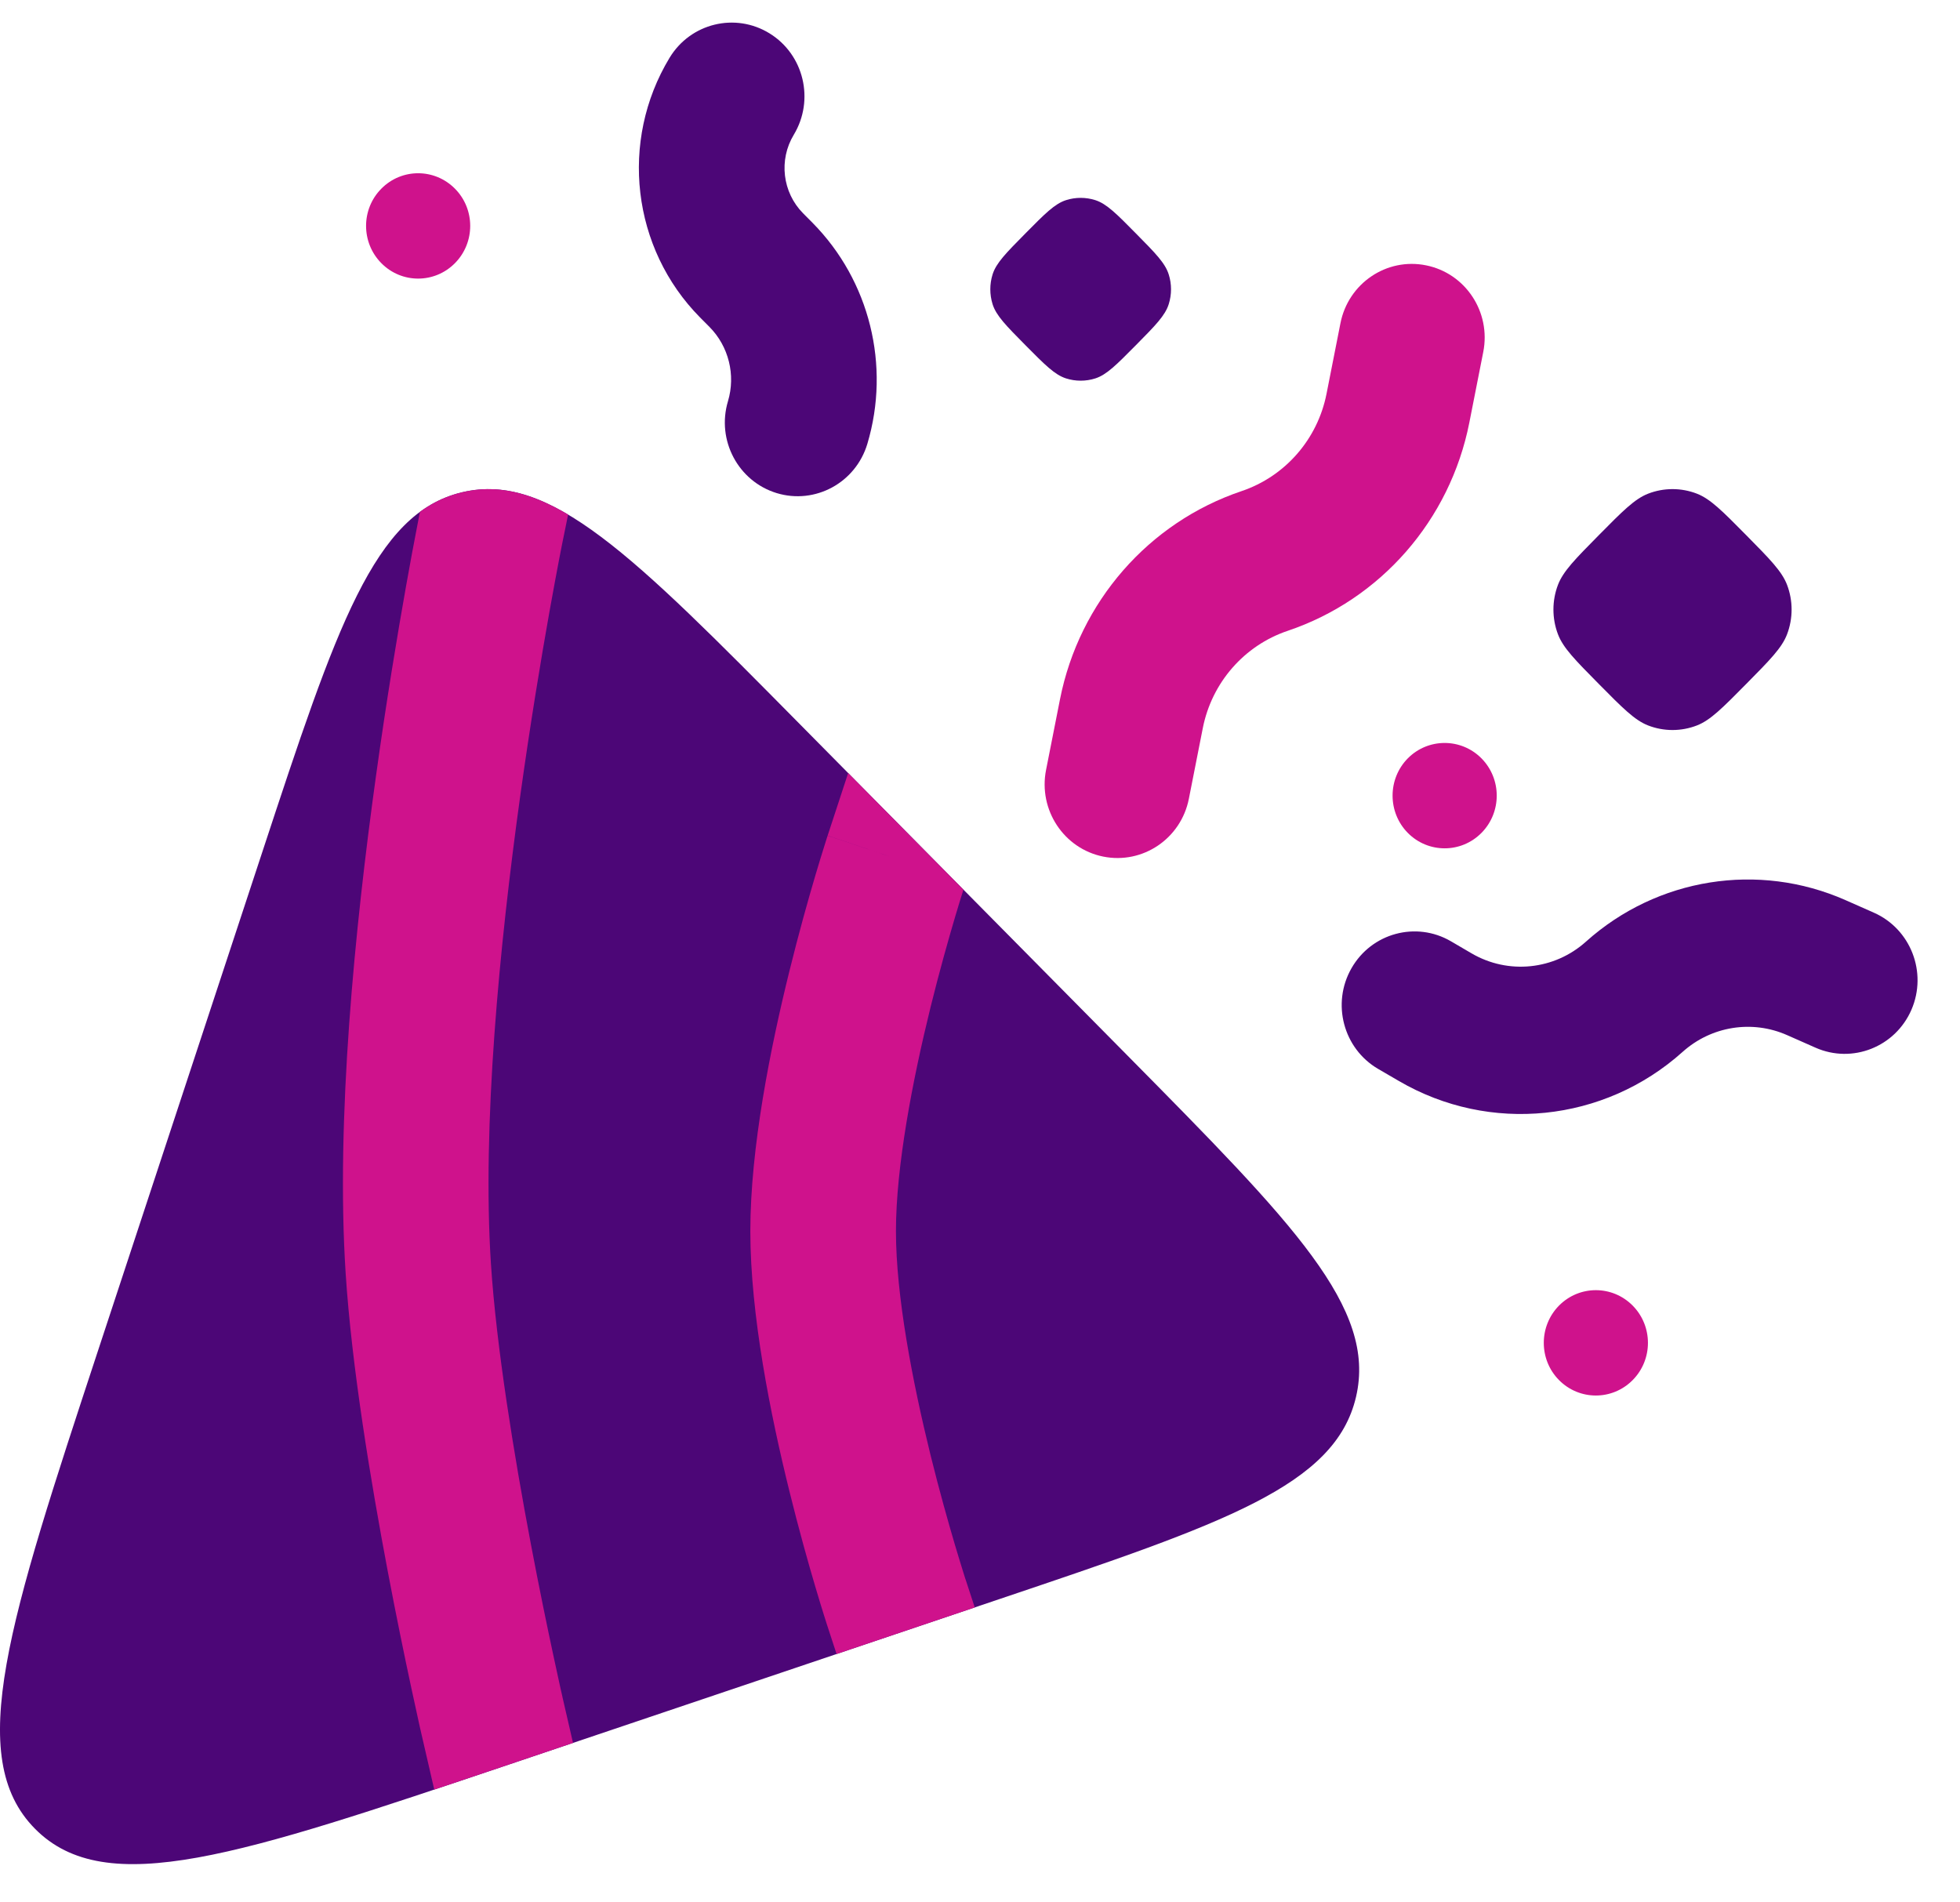
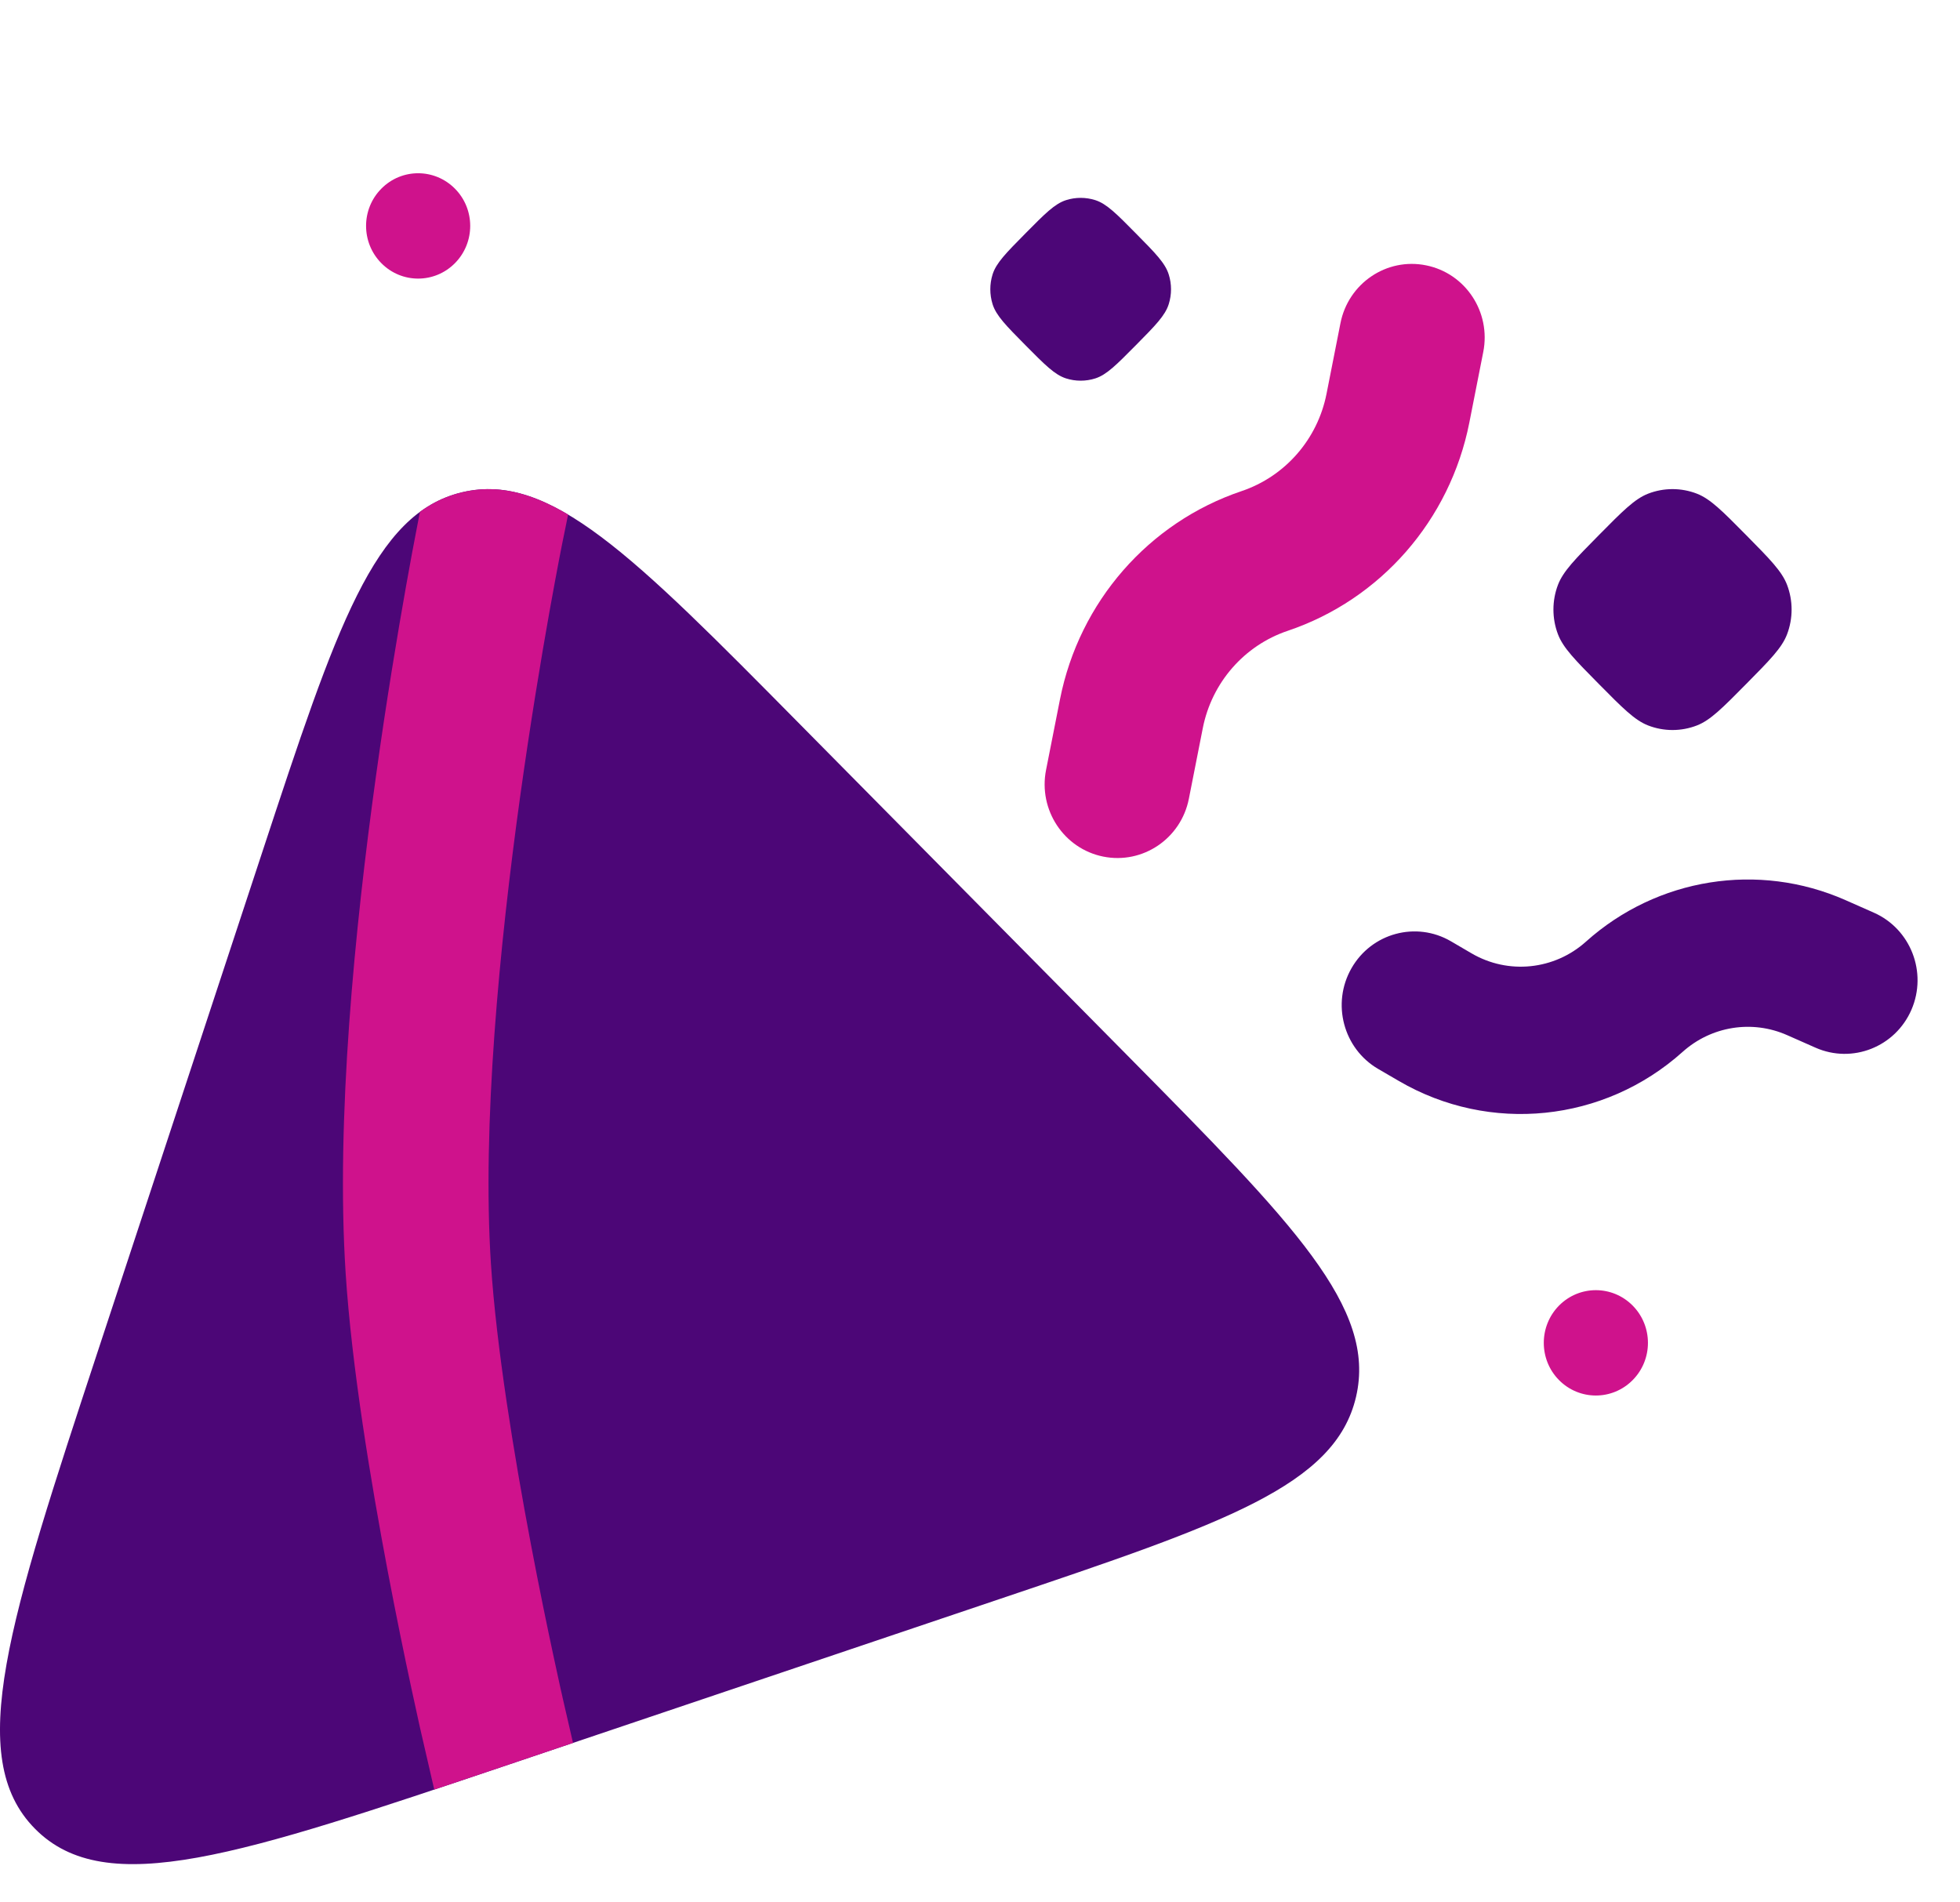
<svg xmlns="http://www.w3.org/2000/svg" width="34" height="33" viewBox="0 0 34 33" fill="none">
-   <path d="M13.351 0.58C13.946 0.948 14.133 1.734 13.77 2.337C13.506 2.773 13.572 3.336 13.93 3.699L14.095 3.865C15.086 4.868 15.451 6.342 15.046 7.699C14.844 8.375 14.139 8.757 13.471 8.553C12.804 8.348 12.426 7.635 12.628 6.96C12.764 6.504 12.641 6.009 12.308 5.672L12.143 5.506C10.96 4.309 10.742 2.448 11.614 1.004C11.978 0.401 12.756 0.212 13.351 0.58Z" fill="#4C0677" />
  <path d="M28.589 8.564C28.356 8.655 28.149 8.864 27.736 9.282C27.323 9.7 27.116 9.91 27.026 10.145C26.921 10.421 26.921 10.727 27.026 11.003C27.116 11.239 27.323 11.448 27.736 11.866C28.149 12.284 28.356 12.493 28.589 12.584C28.862 12.69 29.164 12.69 29.437 12.584C29.67 12.493 29.877 12.284 30.29 11.866C30.703 11.448 30.91 11.239 31 11.003C31.105 10.727 31.105 10.421 31 10.145C30.91 9.91 30.703 9.7 30.29 9.282C29.877 8.864 29.67 8.655 29.437 8.564C29.164 8.458 28.862 8.458 28.589 8.564Z" fill="#4C0677" />
  <path d="M31.003 17.957C30.394 17.687 29.686 17.8 29.188 18.247C27.825 19.469 25.842 19.672 24.265 18.751L23.906 18.542C23.302 18.189 23.095 17.407 23.444 16.796C23.793 16.185 24.565 15.976 25.169 16.328L25.528 16.538C26.163 16.909 26.963 16.827 27.512 16.334C28.747 15.227 30.504 14.947 32.015 15.615L32.506 15.832C33.145 16.115 33.437 16.868 33.158 17.515C32.878 18.162 32.133 18.456 31.494 18.174L31.003 17.957Z" fill="#4C0677" />
  <path d="M17.788 4.049C18.127 3.706 18.296 3.535 18.492 3.472C18.657 3.419 18.835 3.419 19.001 3.472C19.196 3.535 19.366 3.706 19.704 4.049C20.043 4.392 20.212 4.563 20.274 4.761C20.327 4.928 20.327 5.108 20.274 5.276C20.212 5.474 20.043 5.645 19.704 5.988C19.366 6.33 19.196 6.501 19.001 6.564C18.835 6.617 18.657 6.617 18.492 6.564C18.296 6.501 18.127 6.33 17.788 5.988C17.449 5.645 17.28 5.474 17.218 5.276C17.166 5.108 17.166 4.928 17.218 4.761C17.28 4.563 17.449 4.392 17.788 4.049Z" fill="#4C0677" />
  <path d="M27.044 22.648C27.397 22.291 27.969 22.291 28.322 22.648C28.675 23.005 28.675 23.584 28.322 23.94C27.969 24.297 27.397 24.297 27.044 23.94C26.692 23.584 26.692 23.005 27.044 22.648Z" fill="#CF128C" />
  <path d="M6.615 3.273C6.967 2.916 7.539 2.916 7.892 3.273C8.245 3.629 8.245 4.208 7.892 4.565C7.539 4.922 6.967 4.922 6.615 4.565C6.262 4.208 6.262 3.629 6.615 3.273Z" fill="#CF128C" />
  <path d="M24.739 4.603C25.423 4.741 25.867 5.414 25.73 6.106L25.488 7.333C25.154 9.021 23.952 10.399 22.337 10.943C21.583 11.197 21.021 11.841 20.865 12.63L20.623 13.857C20.486 14.549 19.821 14.997 19.137 14.859C18.453 14.721 18.009 14.047 18.146 13.355L18.388 12.129C18.722 10.441 19.924 9.063 21.538 8.519C22.293 8.264 22.855 7.621 23.011 6.832L23.253 5.605C23.39 4.913 24.055 4.464 24.739 4.603Z" fill="#CF128C" />
-   <path d="M24.421 13.155C24.774 12.799 25.346 12.799 25.699 13.155C26.052 13.512 26.052 14.091 25.699 14.448C25.346 14.805 24.774 14.805 24.421 14.448C24.069 14.091 24.069 13.512 24.421 13.155Z" fill="#CF128C" />
  <path d="M1.706 23.412L4.551 14.777L4.551 14.777C5.841 10.862 6.487 8.904 8.013 8.54C9.539 8.175 10.981 9.634 13.866 12.553L19.557 18.309L19.557 18.309C22.441 21.228 23.884 22.687 23.523 24.231C23.163 25.775 21.228 26.427 17.358 27.732L8.822 30.611C4.165 32.181 1.836 32.967 0.607 31.723C-0.623 30.48 0.154 28.124 1.706 23.412Z" fill="#4C0677" />
  <path d="M9.77 9.344L9.855 8.926C9.193 8.534 8.609 8.397 8.013 8.54C7.769 8.598 7.549 8.697 7.344 8.837L8.517 9.082C7.711 8.914 7.437 8.856 7.344 8.837C7.324 8.85 7.305 8.864 7.285 8.879L7.276 8.923C7.264 8.985 7.247 9.074 7.225 9.189C7.18 9.419 7.118 9.751 7.044 10.166C6.897 10.994 6.703 12.151 6.521 13.469C6.158 16.082 5.823 19.419 5.996 22.086C6.1 23.7 6.432 25.702 6.728 27.266C6.878 28.056 7.021 28.748 7.127 29.242C7.18 29.49 7.223 29.689 7.254 29.826L7.289 29.985L7.299 30.027L7.302 30.041C7.302 30.041 7.303 30.042 8.533 29.753L7.302 30.041L7.533 31.044C7.941 30.908 8.371 30.763 8.822 30.611L9.94 30.234L9.76 29.452L9.752 29.414L9.718 29.265C9.689 29.134 9.647 28.942 9.596 28.702C9.493 28.222 9.354 27.551 9.209 26.785C8.917 25.24 8.61 23.367 8.516 21.919C8.361 19.527 8.664 16.406 9.022 13.825C9.2 12.546 9.387 11.422 9.53 10.619C9.602 10.217 9.662 9.897 9.704 9.677C9.725 9.567 9.742 9.483 9.753 9.427L9.766 9.363L9.769 9.348L9.77 9.344Z" fill="#CF128C" />
-   <path d="M16.909 27.884L14.512 28.692L14.357 28.218L15.556 27.815C14.357 28.218 14.357 28.218 14.357 28.218L14.355 28.213L14.352 28.203L14.34 28.166C14.33 28.134 14.315 28.088 14.297 28.03C14.26 27.912 14.208 27.744 14.146 27.534C14.022 27.116 13.857 26.53 13.692 25.86C13.368 24.55 13.016 22.808 13.016 21.357C13.016 19.905 13.368 18.164 13.692 16.853C13.857 16.183 14.022 15.598 14.146 15.179C14.208 14.97 14.26 14.801 14.297 14.684C14.315 14.625 14.33 14.579 14.34 14.547L14.352 14.51L14.355 14.5L14.356 14.497C14.356 14.497 14.357 14.495 15.556 14.898L14.357 14.495L14.713 13.41L16.712 15.432C16.71 15.44 16.707 15.448 16.705 15.457C16.672 15.562 16.624 15.717 16.566 15.912C16.451 16.302 16.296 16.849 16.142 17.472C15.828 18.748 15.542 20.236 15.542 21.357C15.542 22.478 15.828 23.965 16.142 25.241C16.296 25.864 16.451 26.411 16.566 26.801C16.624 26.996 16.672 27.151 16.705 27.257C16.721 27.309 16.734 27.349 16.742 27.376L16.752 27.405L16.754 27.411L16.909 27.884Z" fill="#CF128C" />
</svg>